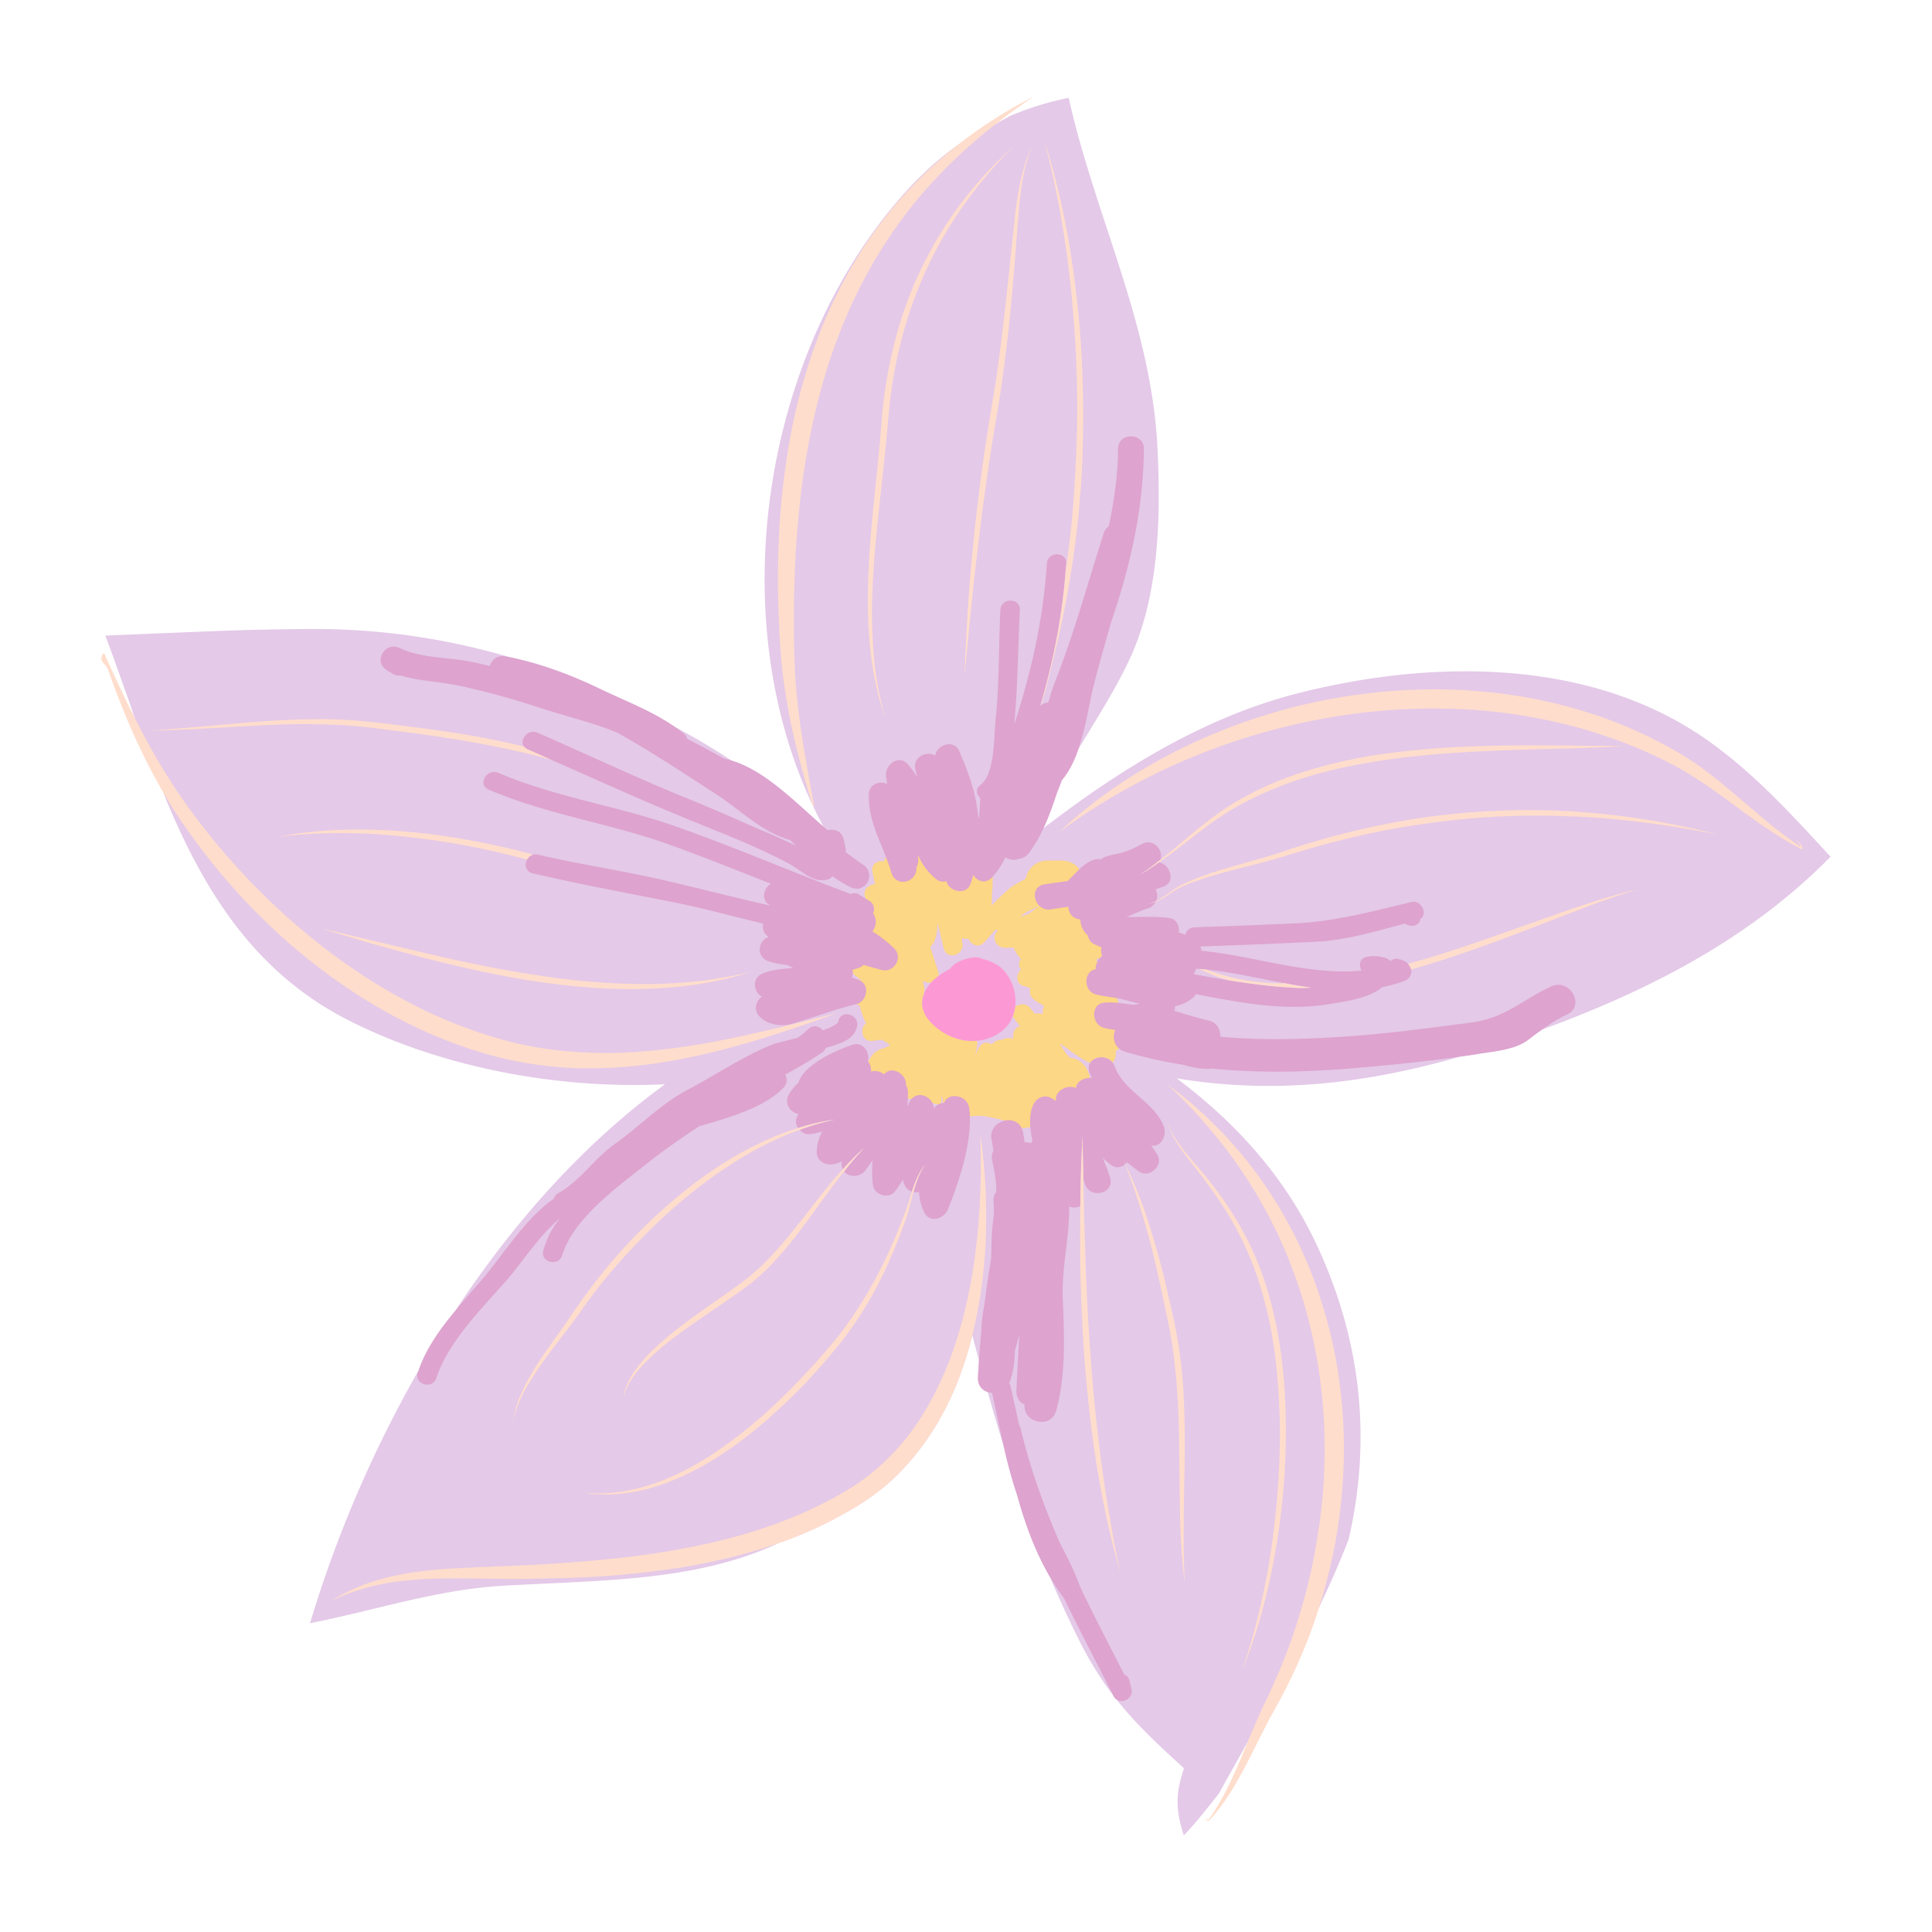
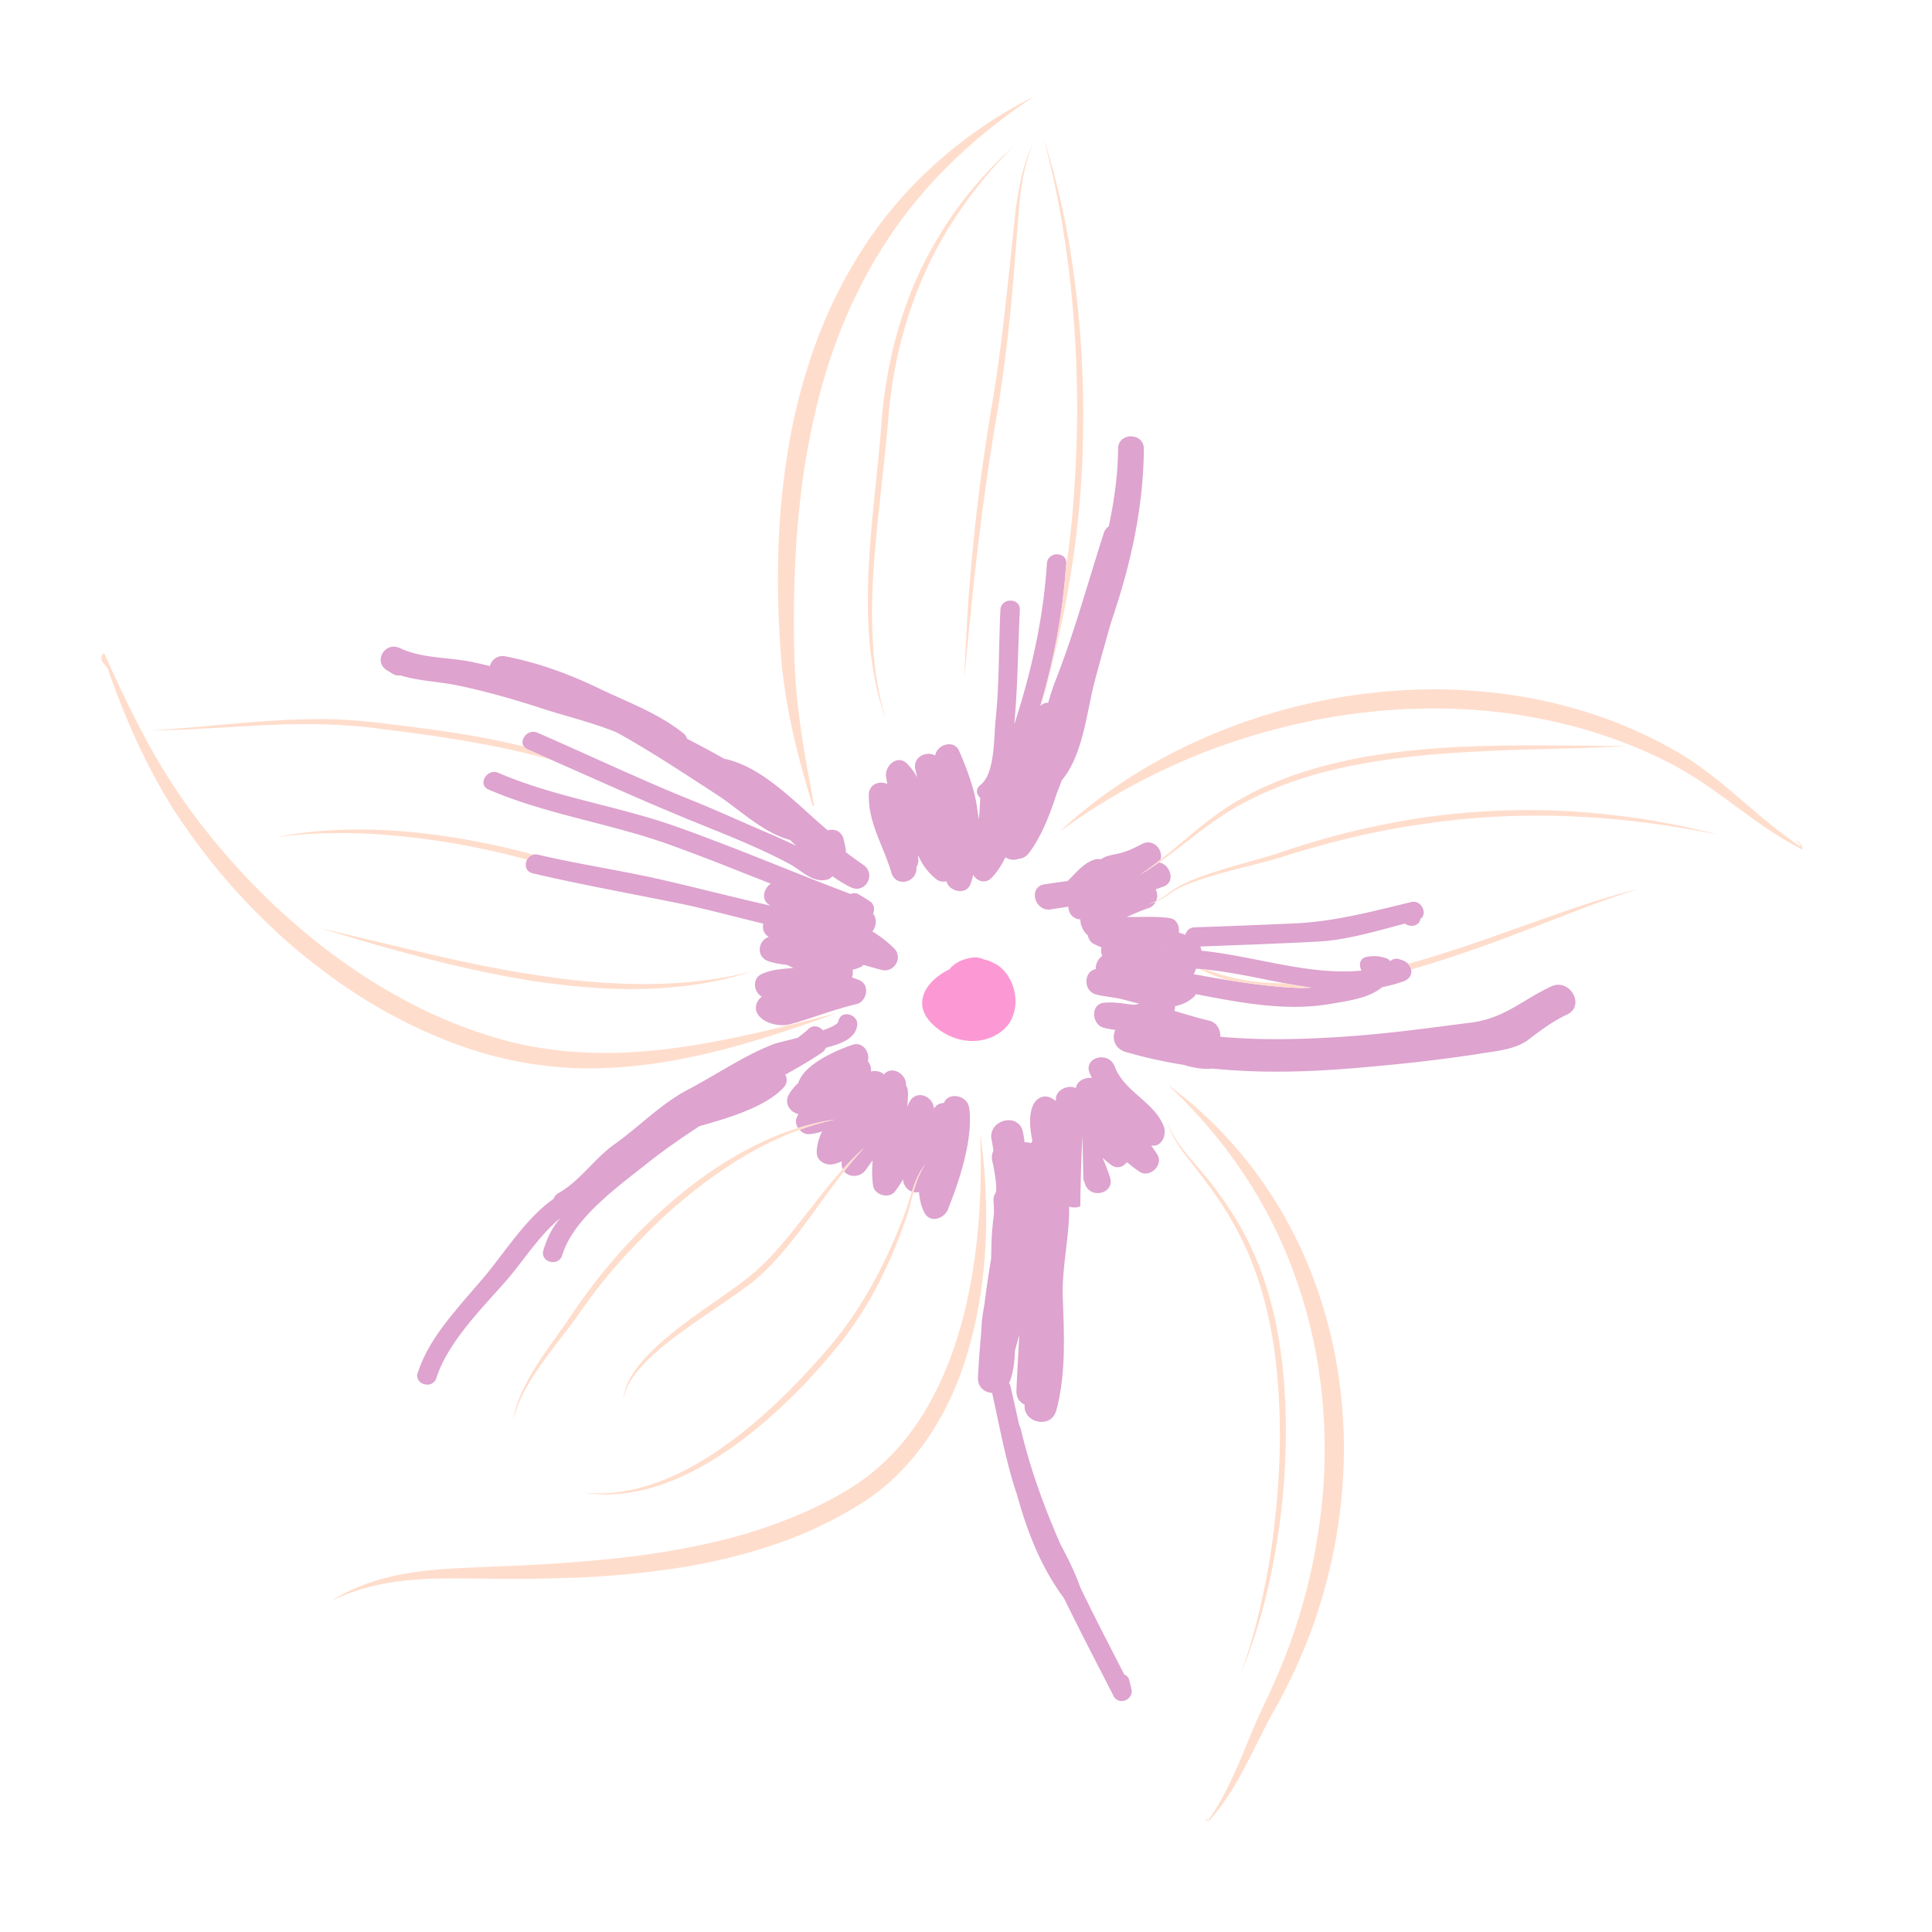
<svg xmlns="http://www.w3.org/2000/svg" data-bbox="10.5 10.001 178.999 179.997" viewBox="0 0 200 200" height="200" width="200" data-type="color">
  <g>
-     <path d="M176.671 76.57c-12.114-8.5-28.566-8.327-42.423-4.773-9.47 2.426-18.171 7.738-26.23 13.942.558-1.194 1.003-2.465 1.415-3.717.181-.43.342-.848.475-1.241.768-.899 1.307-2.025 1.728-3.239 1.783-2.98 3.673-5.882 5.196-9.074 3.173-6.657 3.339-14.822 2.991-22.07-.617-12.802-6.458-23.997-9.191-36.271a31.417 31.417 0 0 0-6.187 1.923c-.046.03-.072.072-.124.098-1.712.854-3.318 2.096-5.113 2.817-2.188 1.557-4.216 3.433-6.149 5.68-14.132 16.402-18.186 43.03-8.946 62.691.005.019.02.039.02.058l.009.007c0 .018.01.027.03.039a35.48 35.48 0 0 0 1.073 2.135c-2.831-2.435-5.969-5.762-9.495-6.83a70.642 70.642 0 0 0-3.951-2.428 84.124 84.124 0 0 0-2.022-1.121c-2.38-1.636-5.053-2.626-7.663-3.882-3.002-1.444-6.057-2.589-9.313-3.273-6.792-1.995-13.828-3.024-21.403-2.923-6.214.08-6.214.08-20.492.681 1.067 2.843 2.066 5.738 3.104 8.635-.119-.235-.221-.48-.338-.715.83 3.161 2.4 6.097 3.571 9.17 3.9 9.304 9.043 17.733 18.782 22.706 9.435 4.815 21.525 7.201 32.821 6.644-8.476 6.18-15.757 14.389-21.731 23.476-1.577 1.893-3.011 3.908-3.78 6.148a125.8 125.8 0 0 0-11.243 26.171c6.596-1.295 13.074-3.459 19.797-3.865 10.41-.618 20.031-.391 28.762-4.448a34.028 34.028 0 0 0 1.885-.703 42.387 42.387 0 0 0 5.607-2.765c1.807-1.038 3.555-2.338 5.029-3.855 2.967-3.036 5.097-6.778 6.448-10.694a35.88 35.88 0 0 0 1.033-3.495c.215.879.455 1.747.69 2.611-.03.591-.083 1.17-.103 1.764-.034.83.426 1.321 1.013 1.522.52 1.856 1.067 3.71 1.636 5.552.391 1.707.827 3.405 1.391 5.068.822 2.965 1.855 5.858 3.407 8.505a108.153 108.153 0 0 0 3.178 6.874c1.068 2.096 2.179 3.837 3.383 5.405.01.035.03.049.035.076a.766.766 0 0 0 .289.332c1.988 2.518 4.24 4.633 6.992 7.133-.862 2.572-.896 4.289-.01 6.947 1.294-1.358 2.451-2.845 3.619-4.321 4.774-8.625 9.873-17.154 13.438-26.318 2.35-10.157 1.408-20.485-3.376-30.645-3.271-6.942-8.353-12.54-14.42-17.079 9.891 1.622 19.277.637 29.374-2.262.641-.093 1.298-.176 1.944-.291 1.606-.259 3.731-.42 5.078-1.451.455-.352.91-.696 1.39-1.034 11.106-4.077 21.496-9.372 29.898-17.909-3.98-4.321-7.985-8.73-12.828-12.118z" fill="#E4C9E8" data-color="1" />
-     <path d="M116.346 106.366l-1.221-5.19c-.184-.783-.919-1.553-1.721-1.73.088-.043.107-.135.185-.187.077-.026.164-.026.24-.056.088-.09.166-.18.269-.244-.026-.064 0-.131-.017-.197.806-1.15.317-3.011-1.073-3.716-.302-.705-.962-1.204-1.702-1.491 1.591-1.262 1.125-4.473-1.478-4.473h-1.32c-1.348 0-2.113.877-2.334 1.892-.592.312-1.199.614-1.676 1.011a21.125 21.125 0 0 0-1.866 1.79c.065-.534.049-1.072.076-1.613a3.42 3.42 0 0 0 .039-.84c-.002-.193.039-.391.027-.581-.02.017-.04.044-.064.066-.017.018-.035.019-.052.036-.768-2.882-6.036-3.083-8.949-3.051-1.18.013-1.904.605-2.212 1.38-.65-.15-1.378.311-1.174 1.126.088.403.166.818.264 1.231-.607.015-1.254.545-1.057 1.244.029.088.049.171.078.239l.072.046c-.016.005-.028.016-.044.02-.935.449-1.493 1.849-1.152 2.825.099.332.226.653.358.972-1.609.907-1.709 3.71.525 4.618-1.492-.373-.646.372-.598 1.5.009.226.108.525.16.793-.089.05-.158.131-.261.156.107.056.215.095.323.15.16.675.38 1.304.672 1.869-.038.037-.087.046-.123.085-.553.591-.245 1.773.69 1.712.17-.009.566-.063 1.056-.128.462.278.837.47.839.617-.172.083-.38.132-.525.241-.034.007-.044.015-.082.022-2.365.426-2.422 4.447 0 4.824l3.931.612c1.783.278 2.142 1.011 1.963-.8.029.293.131.529.22.775-.012.089-.039.175-.047.264.04-.006.078-.009.118-.014.469 1.01 1.456 1.518 2.702 1.384v.002l.001-.002c.063-.007.115.013.179.002 1.112-.176 2.251.17 3.397.434l.021.017c.031-.007.062.014.094.009l.064.014c.716.695 1.782 1.031 2.915.449l4.604-2.363c2.054-1.055 1.276-4.462-.941-4.623-.105-.13-.223-.249-.326-.38-.24-.342-.47-.696-.695-1.048.088.034.157.073.235.105.97.679 1.89 1.426 2.894 1.866.431-.711 1.743-.842 2.341-.012.074-.107.152-.225.196-.342.141-.347.123-.579.1-.84.093-.074.172-.162.254-.248.043-.013.086-.021.13-.036-.019-.015-.017-.042-.035-.057.461-.533.721-1.251.513-2.136zm-10.385-11.757c.489-.293 1-.536 1.476-.768.021.01.035.029.057.038-.339.182-.634.439-.933.689-.312.123-.635.23-.937.367.111-.106.214-.216.337-.326zm-2.909 1.625c.078.049.171.09.255.117-.01.022-.03.024-.044.039-.705.601-.133 1.681.685 1.718.337.019.663-.002.988-.024.15.441.387.843.757 1.141-.238.389-.29.827.018 1.157-.563.464-.602 1.475.318 1.71.215.049.426.132.637.213-.152.398-.025.882.412 1.204.289.22.636.425 1.013.62a1.545 1.545 0 0 0-.137.85c-.083-.022-.162-.049-.26-.061a1.023 1.023 0 0 0-.539.037 6.081 6.081 0 0 1-.46-.547c-.421-.584-1.18-.523-1.606-.181a3.765 3.765 0 0 1-.255.98c.024.056.073.115.108.174.205.285.435.559.661.843a.903.903 0 0 0-.676.677 3.111 3.111 0 0 0-.073.664 1.083 1.083 0 0 0-1.102.088 1.203 1.203 0 0 0-1.072.469c-.426-.281-1.014-.259-1.337.332a9.2 9.2 0 0 0-.407.813c.113-.411.206-.811.23-1.194a.685.685 0 0 0-.054-.327 5.54 5.54 0 0 1-2.341-.32l-.024.012v-.024a6.112 6.112 0 0 1-.974-.48 5.062 5.062 0 0 0-.892-1.509c-.348-.407-.846-.672-1.324-.936a2.472 2.472 0 0 1 .056-1.502c-.015-.017-.015-.03-.025-.037.088-.195.147-.425.103-.686a4.445 4.445 0 0 0-.186-.752c.255.191.583.259.882.205.225-.242.475-.464.749-.674a.889.889 0 0 0-.024-.491c-.274-.855-.548-1.705-.813-2.553.181-.127.338-.298.416-.503.25-.657.348-1.334.334-2.012l.641 2.672c.299 1.28 2.116.759 1.939-.484a3.797 3.797 0 0 1-.044-.586.978.978 0 0 0 .671.071c.235.632 1.004 1.036 1.601.422.426-.442.808-.891 1.195-1.345z" fill="#FCD785" data-color="2" />
    <path d="M160.577 102.116c-2.987 1.392-4.784 3.278-8.26 3.737-4.211.545-8.495 1.134-12.721 1.429-4.49.317-8.902.437-13.27.042.024-.735-.353-1.483-1.17-1.666-1.199-.289-2.399-.657-3.589-1.009.024-.078.039-.149.059-.227.01-.091.01-.174.01-.262a4.015 4.015 0 0 0 1.909-.923 1.17 1.17 0 0 0 .245-.323c4.524.865 9.225 1.796 13.803 1.031 1.723-.298 4.098-.572 5.484-1.754a15.752 15.752 0 0 0 2.277-.628c.52-.198.837-.674.725-1.202-.024-.083-.039-.169-.088-.252a2.038 2.038 0 0 0-.235-.34c-.235-.261-.509-.354-.916-.476-.392-.113-.69-.008-.91.202a1.095 1.095 0 0 0-.495-.327c-.68-.2-1.219-.247-1.914-.122-.793.129-.881.894-.573 1.431-5.494.525-11.032-1.505-16.574-2.059a1.682 1.682 0 0 0-.122-.435c4.064-.157 8.133-.296 12.202-.511 3.011-.161 6.042-1.101 8.985-1.863.559.42 1.499.269 1.597-.481.808-.533.083-1.994-.91-1.754-4.026.96-7.923 2.025-12.075 2.213-3.467.156-6.934.291-10.396.41-.533.02-.843.374-.95.779a5.922 5.922 0 0 0-.676-.239c.098-.66-.22-1.397-.935-1.495-1.474-.215-2.977-.083-4.475-.122.749-.293 1.45-.65 2.203-.884.417-.13.671-.388.828-.692a4.837 4.837 0 0 1-.94.264c.347-.064.671-.188.974-.342a1.364 1.364 0 0 0-.058-1.202c.127-.037.23-.078.347-.12.054-.012.113-.042.162-.056v-.015c.122-.032.235-.068.338-.105 1.269-.503.656-2.286-.475-2.482a.09.09 0 0 0 .02-.034c-.661.457-1.332.914-2.031 1.319a31.32 31.32 0 0 0 2.149-1.58c.318-.975-.725-2.242-1.91-1.622-.823.435-1.518.769-2.433.989-.529.125-1.186.193-1.66.491-.054.034-.118.078-.171.107a1.45 1.45 0 0 0-.832.085c-.617.244-1.092.647-1.553 1.092-.347.342-.675.699-1.028 1.038-.02.013-.025.032-.044.037-.783.105-1.577.215-2.39.339-1.2.193-1.22 1.541-.524 2.213a1.337 1.337 0 0 0 1.175.382 53.534 53.534 0 0 1 1.836-.279c0 .66.455 1.27 1.243 1.317-.009.323.069.672.279 1.051.117.232.299.435.49.596.068.376.264.718.637.896.25.13.514.242.774.345-.064.283-.039.598.078.889-.103.064-.181.154-.269.244-.176.191-.284.42-.352.657-.039.156-.069.31-.044.464-1.248.213-1.327 2.199-.044 2.602.319.098.754.173 1.244.247.363.056.783.117 1.185.188.7.166 1.42.379 2.14.545a6.486 6.486 0 0 1-.607.112c-1.048-.119-2.125-.322-3.075-.21h-.03c-1.395.171-1.214 2.248-.029 2.577.255.076.514.122.779.166.156.024.308.051.45.066h.005c-.299.649-.191 1.461.416 1.946.166.142.367.249.622.328a48.661 48.661 0 0 0 5.974 1.334c.871.256 1.753.437 2.644.43.127 0 .24-.017.352-.042 5.038.518 10.126.366 15.248-.083 3.472-.301 7.002-.655 10.483-1.156.641-.093 1.298-.176 1.944-.291 1.606-.259 3.731-.42 5.078-1.451.455-.352.91-.696 1.39-1.034.813-.588 1.685-1.14 2.6-1.563 1.949-.905.318-3.819-1.63-2.917zm-35.691-1.745c2.707.276 5.425.912 8.143 1.417.906.179 1.807.328 2.713.45-.577.037-1.038.054-1.302.037-2.395-.095-4.755-.396-7.11-.772a147.263 147.263 0 0 1-3.775-.66c.122-.171.206-.364.245-.564.117.009.23.015.343.022.243.022.488.048.743.07zm-3.957-2.059h-.024c-.064-.054-.132-.095-.196-.149.064.047.147.096.22.149z" fill="#DEA3CF" data-color="3" />
    <path d="M102.71 90.808c.024-.022.043-.049.064-.066.519-.576.95-1.258 1.307-1.995.382.264.91.332 1.366.164a1.5 1.5 0 0 0 1.067-.603c.593-.784 1.073-1.649 1.504-2.568.558-1.194 1.003-2.465 1.415-3.717.181-.43.342-.848.475-1.241.768-.899 1.307-2.025 1.728-3.239.764-2.213 1.107-4.709 1.597-6.656.533-2.091 1.146-4.184 1.728-6.285.058-.186.122-.383.186-.571 1.93-5.701 3.213-11.51 3.266-17.553.02-1.725-2.664-1.749-2.669-.027-.024 2.804-.416 5.445-.965 8.039a1.295 1.295 0 0 0-.504.664c-1.636 5.068-3.08 10.42-5.034 15.36-.274.701-.504 1.468-.734 2.23-.211 0-.416.049-.602.164-.064.046-.113.085-.171.127-.015.005-.02.005-.039.017 1.361-4.629 2.291-9.36 2.639-14.214.02-.157.029-.318.044-.481.088-1.292-1.925-1.302-2.003-.022-.367 5.721-1.616 11.253-3.383 16.661.377-3.938.377-7.887.583-11.84.059-1.297-1.949-1.309-2.012-.022-.186 3.767-.103 7.577-.495 11.339-.156 1.422-.088 4.17-.842 5.811-.157.34-.357.63-.592.855-.044.052-.098.088-.147.132-.534.405-.402.977-.01 1.334-.044.708-.069 1.483-.152 2.201-.113-.701-.196-1.409-.333-2.089-.338-1.609-1.028-3.446-1.704-4.981-.538-1.226-2.301-.667-2.477.482-.876-.535-2.355.147-2.052 1.439.058.266.132.537.191.811a6.963 6.963 0 0 0-.979-1.343c-.97-1.097-2.385.064-2.247 1.255.043.262.083.518.132.772-.838-.361-1.905.027-1.915 1.131-.049 2.636 1.185 4.734 2.022 7.103.113.301.215.608.299.916.475 1.651 2.722 1.058 2.605-.527.225-.374.245-.762.147-1.119.02-.005.049-.017.078-.017.416.907.999 1.737 1.905 2.428.24.195.641.232.984.164v.005c.255 1.045 1.978 1.465 2.453.349.142-.347.23-.677.308-1.021.401.669 1.281 1.004 1.968.244z" fill="#DEA3CF" data-color="3" />
    <path d="M97.73 114.17c-.054.005-.098.01-.147.017a1.206 1.206 0 0 0-.91.591v-.071a1.475 1.475 0 0 0-.539-1.006c-.318-.259-.724-.393-1.116-.313-.323.059-.617.256-.842.637-.098.169-.176.357-.264.536.054-.499.088-1.004.078-1.496-.02-.293-.078-.53-.206-.73v-.061c.054-1.069-1.464-2.037-2.277-1.048-.328-.303-.828-.437-1.342-.303a1.43 1.43 0 0 0-.206-.894.79.79 0 0 0-.122-.181c.255-.911-.519-2.049-1.577-1.695-1.523.51-5.039 1.983-5.616 3.952a4.968 4.968 0 0 0-1.004 1.239c-.489.94.211 1.822 1.014 1.981-.059.129-.133.261-.191.401-.142.344-.049.723.157 1.043 1.258-.391 2.526-.699 3.834-.877a26.38 26.38 0 0 0-3.677 1.067c.25.286.602.474.974.45a5.45 5.45 0 0 0 1.361-.286c-.323.642-.539 1.319-.563 2.086-.049.918.832 1.451 1.655 1.318.348-.064.666-.176.935-.307 0 .064-.014.132-.014.202-.015.24.039.442.122.618.7-.769 1.42-1.517 2.203-2.211a38.977 38.977 0 0 0-2.066 2.438c.514.65 1.685.625 2.238-.154.225-.332.465-.667.72-.994-.079.86-.093 1.729.043 2.621.137.955 1.607 1.395 2.233.63.323-.403.602-.84.866-1.29v.039c.054.635.446 1.067.915 1.236.319-1.009.72-2.016 1.4-2.829-.611.87-.955 1.856-1.243 2.877.191.047.392.047.583-.007.049.718.196 1.419.533 2.093.559 1.177 2.066.699 2.458-.296 1.102-2.762 2.37-6.517 2.272-9.636a7.066 7.066 0 0 0-.064-.809c-.17-1.467-2.246-1.694-2.608-.578z" fill="#DEA3CF" data-color="3" />
    <path d="M120.469 116.581c-1.043-2.587-4.117-3.562-5.087-6.21a1.516 1.516 0 0 0-.196-.342c-.597-.831-1.909-.699-2.341.012-.166.262-.211.596-.064.987.069.198.171.366.255.554a2.37 2.37 0 0 0-.489.02c-.573.098-1.112.467-1.166 1.043l-.005-.005c-.72-.332-1.66.044-1.973.693-.025.027-.025.056-.029.085a1.114 1.114 0 0 0-.059.542c-.024-.014-.058-.022-.083-.031-.117-.088-.23-.176-.372-.247-.803-.44-1.636-.002-1.949.806-.215.52-.293 1.114-.274 1.734.009.61.107 1.248.24 1.898-.049.061-.103.147-.157.222a1.87 1.87 0 0 0-.656-.095c-.049-.352-.093-.706-.172-1.053-.112-.564-.421-.914-.808-1.087-.318-.156-.72-.183-1.082-.097-.837.193-1.567.925-1.352 1.99.083.372.133.748.186 1.126-.156.31-.215.694-.098 1.136.191.835.323 1.654.391 2.491 0 .218 0 .445-.02.667a1.354 1.354 0 0 0-.259.951c.029.405.049.831.049 1.263-.064.496-.127.994-.166 1.49-.103 1.021-.103 2.066-.127 3.102 0 .022 0 .051-.005.068a127.623 127.623 0 0 0-.71 4.861c-.166.855-.284 1.72-.299 2.57-.088 1.038-.186 2.064-.25 3.095-.03.591-.083 1.17-.103 1.764-.034.83.426 1.321 1.013 1.522.143.046.299.078.456.095.401 1.825.768 3.647 1.18 5.457.391 1.707.827 3.405 1.391 5.068.822 2.965 1.855 5.858 3.407 8.505.426.738.901 1.461 1.411 2.162a.11.11 0 0 1 .044.046c1.631 3.356 3.373 6.679 5.107 10.071.01.035.03.049.035.076a.766.766 0 0 0 .289.332c.652.493 1.777-.129 1.557-1.06l-.211-.867c-.078-.349-.289-.562-.538-.654-1.553-3.034-3.109-6.014-4.554-9.028-.553-1.573-1.302-3.037-2.076-4.504-1.67-3.823-3.105-7.755-4.094-11.93a.992.992 0 0 0-.142-.319c-.294-1.324-.588-2.655-.896-4.009a.828.828 0 0 0-.166-.374c.02-.039.044-.081.074-.132.387-1.011.494-2.118.544-3.229.142-.542.294-1.08.445-1.615-.098 1.913-.211 3.815-.294 5.723-.039.78.353 1.268.853 1.488-.211 1.866 2.741 2.584 3.275.596 1.014-3.776.808-7.783.671-11.652-.122-3.163.71-6.334.656-9.458.186.083.382.105.578.1a1.5 1.5 0 0 0 .278-.024c.005-.005.005-.005.025-.005.093-.024.176-.049.274-.093.03-2.433.098-4.863.225-7.296.029 1.507.064 3.017.093 4.519.059.154.132.3.171.464.529 1.624 3.095 1.009 2.595-.65-.215-.703-.494-1.38-.774-2.059.284.269.573.523.901.754.49.367 1.033.25 1.425-.075-.044-.108-.083-.213-.122-.31.054.093.093.191.147.291.059-.064.122-.122.191-.198.401.349.822.679 1.268.974 1.072.725 2.556-.706 1.836-1.798a20.67 20.67 0 0 0-.627-.911c1.079.234 1.662-1.117 1.309-1.996z" fill="#DEA3CF" data-color="3" />
    <path d="M56.305 73.404c2.385.769 5.161 1.427 7.599 2.445 3.496 1.947 6.865 4.182 10.234 6.368 2.429 1.576 4.759 3.938 7.624 4.729.035.032.064.059.103.085.177.176.372.349.554.523a84.206 84.206 0 0 0-3.491-1.563c-2.483-1.068-4.95-2.198-7.462-3.205-5.318-2.145-10.567-4.653-15.835-6.937-.999-.428-1.89.747-1.4 1.426.098.115.221.22.391.301.813.352 1.621.716 2.429 1.074 4.231 1.862 8.452 3.779 12.706 5.552.636.261 1.263.535 1.875.78.132.051.26.104.391.158 3.222 1.304 6.65 2.65 9.715 4.302 1.259.677 2.38 1.976 3.854 1.622a.892.892 0 0 0 .568-.362c.588.403 1.199.799 1.861 1.123 1.537.801 2.752-1.336 1.341-2.301a41.769 41.769 0 0 1-1.817-1.317c.02-.154.02-.318-.024-.472l-.191-.864c-.211-.855-.979-1.104-1.641-.918-.147-.127-.303-.249-.445-.379-2.831-2.435-5.969-5.762-9.495-6.83a7.267 7.267 0 0 0-.798-.208 110.74 110.74 0 0 0-3.824-2.057.998.998 0 0 0-.357-.54 13.264 13.264 0 0 0-.994-.745c-2.38-1.636-5.053-2.626-7.663-3.882-3.002-1.444-6.057-2.589-9.313-3.273-.166-.026-.323-.064-.48-.093-.837-.159-1.435.376-1.611 1.006-.823-.202-1.626-.396-2.429-.535-2.277-.381-4.769-.322-6.88-1.326-1.528-.733-2.826 1.387-1.337 2.301l.538.33c.29.186.578.237.833.191 1.997.616 4.054.633 6.14 1.08 2.928.628 5.881 1.473 8.731 2.411z" fill="#DEA3CF" data-color="3" />
    <path d="M85.077 108.977a.993.993 0 0 0 .406-.51c1.254-.357 2.953-.772 3.242-2.221.245-1.252-1.689-1.8-1.939-.525-.049.3-.725.632-1.601.943-.342-.425-.984-.62-1.493-.144-.347.332-.73.631-1.121.916-1.17.298-2.214.545-2.512.657-3.188 1.26-5.827 3.124-8.853 4.712-2.87 1.519-4.96 3.776-7.595 5.65-2.13 1.514-3.536 3.783-5.842 5.081-.22.127-.372.33-.451.567-2.801 1.935-5.014 5.459-7.095 7.968-.989 1.175-2.086 2.389-3.109 3.647-1.577 1.893-3.011 3.908-3.78 6.148-.02.083-.059.149-.093.237-.382 1.239 1.552 1.764 1.939.533 1.175-3.666 4.647-7.13 7.173-10.003 1.709-1.932 3.447-4.746 5.607-6.49 0 .007 0 .007.014.007-.769.896-1.244 1.751-1.724 3.271-.372 1.233 1.553 1.764 1.944.53 1.18-3.866 5.803-7.128 8.941-9.631 1.675-1.321 3.462-2.552 5.259-3.737 2.786-.791 6.855-1.935 8.755-4.038.323-.354.391-.906.127-1.29 1.294-.715 2.572-1.455 3.801-2.278z" fill="#DEA3CF" data-color="3" />
    <path d="M90.012 93.275l-.406-.262-.666-.403c-.309-.191-.603-.186-.867-.059-4.544-1.7-9-3.571-13.52-5.3-.255-.1-.514-.191-.779-.289a140.865 140.865 0 0 0-3.912-1.443c-5.998-2.113-12.432-2.993-18.279-5.518-1.17-.493-2.194 1.217-1.009 1.732 6.027 2.599 12.594 3.491 18.773 5.721 2.904 1.048 5.803 2.181 8.672 3.332.044.01.079.022.113.036.558.22 1.107.437 1.655.66-.671.44-1.009 1.507-.294 2.091.078.064.157.107.24.171-3.648-.813-7.261-1.758-10.904-2.599-4.368-1.016-8.804-1.654-13.147-2.67a.922.922 0 0 0-.485 0 .937.937 0 0 0-.632.506c-.279.523-.162 1.251.583 1.426 4.764 1.114 9.631 2.006 14.445 2.968 3.173.623 6.292 1.492 9.426 2.24-.117.496.02 1.043.559 1.375-1.151.403-1.337 2.104.025 2.536.631.198 1.234.291 1.865.361.211.096.436.213.681.318-.083 0-.166.003-.226.013-1.072.098-2.13.164-3.094.625-.989.457-.813 1.866.039 2.33-.598.435-.896 1.326-.265 2.032.725.804 2.189 1.1 3.222.816 2.316-.642 4.49-1.522 6.84-2.076.94-.23 1.342-1.588.652-2.245a1.081 1.081 0 0 0-.304-.21 7.035 7.035 0 0 0-.823-.298c.103-.249.123-.535.069-.804.24-.064.504-.134.759-.247.156-.042.264-.147.367-.256.622.183 1.254.359 1.885.522 1.273.335 2.247-1.27 1.302-2.218a12.076 12.076 0 0 0-1.714-1.412c-.181-.127-.372-.242-.553-.359.122-.137.201-.293.265-.472.166-.466.107-1.011-.187-1.363.192-.433.124-1.01-.371-1.308z" fill="#DEA3CF" data-color="3" />
    <path d="M96.388 101.715c.225-.242.475-.464.749-.674a7.512 7.512 0 0 1 1.073-.664c.034-.015.064-.039.098-.052.559-.75 1.631-1.131 2.507-1.211.368-.035.725.056 1.062.212.328.064.637.181.911.337.45.186.857.479 1.214.901.852 1.019 1.254 2.391 1.087 3.661a3.765 3.765 0 0 1-.255.98c-.049.14-.113.293-.191.435a6.814 6.814 0 0 1-.117.213c-.025.013-.03.047-.049.066a1.494 1.494 0 0 1-.191.254 3.889 3.889 0 0 1-.72.679 4.885 4.885 0 0 1-2.453.892 5.542 5.542 0 0 1-2.341-.32c-.01 0-.02 0-.025-.012a6.15 6.15 0 0 1-2.291-1.466c-.999-1.002-1.17-2.028-.842-2.961.147-.454.421-.879.774-1.27z" fill="#FC99D4" data-color="4" />
    <path d="M112.028 48.135c.23-5.698.093-11.422-.539-17.089-.323-2.833-.73-5.655-1.302-8.454-.582-2.785-1.263-5.552-2.154-8.259 1.493 5.489 2.419 11.117 2.952 16.762.519 5.655.667 11.341.368 17.003-.127 2.836-.338 5.667-.695 8.481a72.94 72.94 0 0 1-.323 2.257c-.348 4.854-1.278 9.585-2.639 14.214.02-.012.024-.012.039-.017.191-.569.372-1.136.529-1.717l.529-2.071c.338-1.385.671-2.772.98-4.16a102.764 102.764 0 0 0 2.255-16.95z" fill="#FFDDCC" data-color="5" />
    <path d="M104.399 28.733c-.485 4.604-1.014 9.221-1.812 13.771-.753 4.578-1.396 9.194-1.836 13.811-.23 2.316-.426 4.629-.582 6.937-.128 2.321-.26 4.634-.338 6.952.226-2.304.426-4.617.671-6.925.225-2.306.476-4.612.759-6.905.549-4.6 1.19-9.189 1.993-13.752.749-4.597 1.277-9.209 1.66-13.835l.548-6.94c.171-2.306.533-4.607 1.376-6.774-.989 2.113-1.4 4.439-1.709 6.742l-.73 6.918z" fill="#FFDDCC" data-color="5" />
    <path d="M91.981 43.02c.451-5.225 1.733-10.384 3.937-15.154 2.189-4.768 5.352-9.084 9.088-12.815a44.038 44.038 0 0 0-5.396 5.829 41.573 41.573 0 0 0-4.167 6.774c-2.335 4.785-3.618 10.03-4.132 15.303-.358 5.269-1.126 10.491-1.385 15.792-.128 2.64-.128 5.291.112 7.934.26 2.63.749 5.261 1.645 7.75-.749-2.536-1.17-5.156-1.312-7.78-.172-2.618-.108-5.254.073-7.88.357-5.254 1.116-10.487 1.537-15.753z" fill="#FFDDCC" data-color="5" />
    <path d="M32.39 74.968c1.415.012 2.83.073 4.231.183 1.381.11 2.801.303 4.191.484 2.806.354 5.592.747 8.374 1.248 2.653.476 5.278 1.038 7.864 1.768-.808-.358-1.616-.723-2.429-1.074a1.136 1.136 0 0 1-.391-.301 87.05 87.05 0 0 0-4.921-1.038c-2.801-.498-5.607-.867-8.417-1.212-2.801-.361-5.656-.645-8.486-.576-5.685.051-11.291.864-16.937 1.168 2.82-.008 5.651-.196 8.476-.357 2.814-.169 5.649-.335 8.445-.293z" fill="#FFDDCC" data-color="5" />
    <path d="M53.328 88.661c.412.105.823.215 1.239.32a.938.938 0 0 1 .632-.506 66.1 66.1 0 0 0-1.709-.457c-4.064-.982-8.192-1.717-12.364-2.001-4.172-.288-8.398-.174-12.486.64a48.068 48.068 0 0 1 6.223-.41c2.071-.03 4.148.078 6.209.278a80.483 80.483 0 0 1 12.256 2.136z" fill="#FFDDCC" data-color="5" />
    <path d="M44.215 98.71l-11.036-2.619c1.802.559 3.623 1.089 5.435 1.624a271.68 271.68 0 0 0 5.484 1.495c3.663.945 7.365 1.747 11.11 2.352 3.761.547 7.546.913 11.365.813 1.89-.054 3.78-.198 5.67-.486 1.875-.298 3.726-.703 5.528-1.302-3.678.921-7.453 1.29-11.218 1.28-3.761-.012-7.516-.359-11.238-.965-3.726-.545-7.417-1.339-11.1-2.192z" fill="#FFDDCC" data-color="5" />
    <path d="M130.581 165.811a59.304 59.304 0 0 1-2.076 7.281c1.949-4.673 3.134-9.649 3.868-14.661a71.633 71.633 0 0 0 .568-15.181c-.397-5.049-1.435-10.14-3.712-14.71-1.136-2.294-2.551-4.421-4.133-6.407-.788-.987-1.65-1.922-2.434-2.902-.773-.989-1.513-2.047-1.84-3.278.269 1.246.955 2.36 1.704 3.378.749 1.021 1.577 1.983 2.306 3.005 1.523 2.012 2.869 4.142 3.937 6.419 2.135 4.543 3.163 9.538 3.521 14.546.401 5.017.176 10.071-.421 15.064a71.34 71.34 0 0 1-1.288 7.446z" fill="#FFDDCC" data-color="5" />
-     <path d="M122.609 152.828c.069-3.71.078-7.44-.289-11.158a48.698 48.698 0 0 0-.916-5.525c-.416-1.815-.803-3.64-1.292-5.432a81.466 81.466 0 0 0-1.616-5.342c-.593-1.654-1.239-3.281-2.003-4.858-.054-.1-.093-.198-.147-.291.039.097.078.202.122.31 1.322 3.349 2.326 6.812 3.148 10.301.407 1.815.813 3.62 1.18 5.447.397 1.803.69 3.618.862 5.459.411 3.671.401 7.379.44 11.09.024 1.861.04 3.717.103 5.579.088 1.859.22 3.715.46 5.562a81.551 81.551 0 0 1-.122-5.567c-.009-1.862.04-3.712.07-5.575z" fill="#FFDDCC" data-color="5" />
-     <path d="M114.045 151.611c-.499-3.762-.906-7.526-1.146-11.305-.308-3.781-.455-7.567-.578-11.356a245.614 245.614 0 0 1-.112-4.323c-.02-.823-.044-1.642-.059-2.458v-.073c-.029-1.502-.064-3.012-.093-4.519a179.505 179.505 0 0 0-.225 7.296c-.024 1.365-.03 2.731-.024 4.096.02 3.796.181 7.587.426 11.386.298 3.783.69 7.572 1.293 11.331a120.2 120.2 0 0 0 1.058 5.599 89.573 89.573 0 0 0 1.391 5.518c-.392-1.852-.764-3.71-1.072-5.586a123.934 123.934 0 0 1-.859-5.606z" fill="#FFDDCC" data-color="5" />
    <path d="M82.776 142.845c-3.006 3.149-6.297 6.043-10.009 8.312-1.846 1.124-3.824 2.071-5.906 2.689-2.081.63-4.28.894-6.458.674 2.164.369 4.407.171 6.541-.364 2.14-.559 4.167-1.471 6.081-2.562 3.824-2.199 7.164-5.14 10.234-8.283 1.493-1.605 2.957-3.241 4.289-5.005 1.308-1.763 2.492-3.63 3.472-5.598.999-1.954 1.846-3.984 2.59-6.053.426-1.043.656-2.159.945-3.249.289-1.021.632-2.007 1.243-2.877-.68.813-1.082 1.82-1.4 2.829-.009.031-.029.068-.034.102-.323 1.048-.641 2.076-1.063 3.087-.793 2.027-1.689 4.021-2.732 5.929-1.043 1.903-2.194 3.749-3.507 5.474-1.324 1.707-2.793 3.331-4.286 4.895z" fill="#FFDDCC" data-color="5" />
    <path d="M86.281 122.128c-.979 1.18-1.91 2.392-2.84 3.576-1.885 2.382-3.761 4.804-6.115 6.641-2.38 1.842-5 3.452-7.389 5.367-1.195.955-2.355 1.959-3.373 3.11-.984 1.158-1.915 2.499-2.047 4.045.279-1.507 1.234-2.748 2.286-3.825 1.053-1.08 2.233-2.028 3.442-2.924 2.434-1.812 5.024-3.402 7.478-5.254 2.433-1.954 4.318-4.394 6.121-6.851.896-1.234 1.772-2.47 2.697-3.676.26-.369.554-.714.843-1.068a39.267 39.267 0 0 1 2.066-2.438c-.783.693-1.503 1.441-2.203 2.211-.334.366-.643.725-.966 1.086z" fill="#FFDDCC" data-color="5" />
    <path d="M66.627 127.993c2.732-2.804 5.768-5.337 9.069-7.465a35.305 35.305 0 0 1 5.156-2.799c.622-.296 1.263-.533 1.924-.77a26.284 26.284 0 0 1 3.677-1.067c-1.308.178-2.576.486-3.834.877-2.532.787-4.941 1.957-7.203 3.322-3.408 2.079-6.459 4.639-9.265 7.44-2.786 2.817-5.268 5.958-7.428 9.241-1.136 1.614-2.316 3.19-3.364 4.868a22.205 22.205 0 0 0-1.405 2.628c-.402.909-.71 1.856-.818 2.841.377-1.947 1.4-3.664 2.493-5.288 1.092-1.629 2.331-3.164 3.525-4.742.598-.784 1.136-1.612 1.724-2.396a61.93 61.93 0 0 1 1.792-2.328 62.72 62.72 0 0 1 3.957-4.362z" fill="#FFDDCC" data-color="5" />
    <path d="M128.999 82.992c3.942-2.067 8.256-3.3 12.648-4.033 4.393-.775 8.863-1.068 13.318-1.258 4.471-.183 8.956-.213 13.427-.462l-6.703-.064a295.574 295.574 0 0 0-6.728.017c-4.491.083-8.985.374-13.427 1.112-4.416.791-8.814 2.04-12.785 4.236-1.988 1.08-3.785 2.455-5.499 3.888-1.033.863-2.056 1.735-3.119 2.565a30.99 30.99 0 0 1-2.149 1.58c.7-.405 1.371-.862 2.031-1.319 3.002-2.112 5.715-4.633 8.986-6.262z" fill="#FFDDCC" data-color="5" />
    <path d="M162.878 84.003c-5.083-.323-10.195-.101-15.238.586a83.149 83.149 0 0 0-14.817 3.562c-2.389.806-4.862 1.377-7.286 2.171-1.209.413-2.409.848-3.535 1.449-.803.471-1.508 1.094-2.321 1.497a3.589 3.589 0 0 1-.974.342c.323-.051.622-.147.94-.264.289-.117.558-.254.827-.415.554-.342 1.053-.72 1.606-1.009 1.122-.542 2.346-.931 3.54-1.295 2.433-.723 4.916-1.234 7.355-1.994 4.833-1.517 9.754-2.726 14.763-3.385 4.995-.738 10.058-.951 15.111-.728 5.058.205 10.087.899 15.057 1.885a87.205 87.205 0 0 0-7.447-1.558 86.344 86.344 0 0 0-7.581-.844z" fill="#FFDDCC" data-color="5" />
    <path d="M145.755 99.771c.083.09.152.2.235.34.049.083.064.169.088.252 3.903-1.114 7.736-2.479 11.521-3.928l5.979-2.299a88.51 88.51 0 0 1 6.052-2.106c-4.161.994-8.182 2.504-12.212 3.918-3.854 1.365-7.712 2.752-11.663 3.823z" fill="#FFDDCC" data-color="5" />
    <path d="M127.329 101.502c2.355.376 4.715.677 7.11.772.264.017.725 0 1.302-.037a44.842 44.842 0 0 1-2.713-.45c-.112 0-.22.008-.323.008-2.654-.012-5.338-.471-7.82-1.424-.255-.022-.499-.049-.744-.071.719.347 1.44.664 2.184.916.333.115.676.198 1.004.286z" fill="#FFDDCC" data-color="5" />
    <path d="M91.07 23.239c-2.115 2.79-3.854 5.858-5.303 9.055-1.435 3.203-2.507 6.552-3.325 9.939-.803 3.408-1.298 6.872-1.616 10.34a92.509 92.509 0 0 0-.245 10.411c.059 1.734.147 3.464.284 5.191.152 1.737.411 3.466.71 5.171.622 3.398 1.523 6.712 2.536 9.991.005.019.02.039.02.058l.009.007c0 .018.01.027.03.039.009.008.03.017.049.008.039-.012.054-.047.048-.091-.622-3.383-1.273-6.763-1.65-10.169-.421-3.39-.45-6.798-.431-10.215.039-3.427.191-6.835.549-10.227a76.15 76.15 0 0 1 1.654-10.049c1.523-6.605 4.108-12.966 7.942-18.557 3.08-4.533 7.007-8.471 11.428-11.827a63.91 63.91 0 0 1 3.246-2.313 46.928 46.928 0 0 0-7.59 4.795c-3.125 2.42-5.96 5.251-8.345 8.443z" fill="#FFDDCC" data-color="5" />
    <path d="M51.159 109.331a39.18 39.18 0 0 0 12.119 1.2c4.044-.198 8.021-.958 11.903-1.967 3.863-1.021 7.658-2.296 11.395-3.669-7.707 1.945-15.483 3.997-23.347 4.104-3.927.035-7.834-.388-11.56-1.468a49.543 49.543 0 0 1-10.773-4.543c-3.408-1.91-6.634-4.182-9.626-6.72-3.002-2.511-5.783-5.313-8.329-8.305-2.561-3.007-4.858-6.197-6.826-9.624a86.9 86.9 0 0 1-2.106-3.903 146.22 146.22 0 0 1-3.187-6.739l-.02-.008c-.005-.046-.064-.068-.108-.046-.03.013-.034.024-.039.044-.074.142-.152.284-.152.452-.02.186.069.342.161.457.186.205.353.396.49.635 1.146 3.271 2.443 6.498 4.02 9.617a75.347 75.347 0 0 0 1.641 3.051c.441.74.876 1.478 1.337 2.189a70.465 70.465 0 0 0 3.535 4.895c2.492 3.161 5.298 6.077 8.324 8.744 3.075 2.636 6.366 5.017 9.911 7.003 3.544 1.955 7.31 3.568 11.237 4.601z" fill="#FFDDCC" data-color="5" />
    <path d="M186.278 87.237c-.162-.139-.338-.259-.484-.422.132.176.293.327.431.483a.783.783 0 0 1 .191.367c-2.864-1.896-5.357-4.245-8.031-6.449-1.366-1.107-2.786-2.198-4.333-3.129a45.694 45.694 0 0 0-4.74-2.452c-3.261-1.47-6.699-2.518-10.2-3.234a54.858 54.858 0 0 0-10.63-1.04 59.678 59.678 0 0 0-20.893 3.832c-6.639 2.499-12.858 6.17-17.985 10.975 5.645-4.172 11.913-7.355 18.494-9.524 6.586-2.143 13.48-3.32 20.385-3.298 3.447 0 6.894.288 10.273.933a50.677 50.677 0 0 1 9.93 2.828 43.704 43.704 0 0 1 4.691 2.172c1.498.794 2.948 1.757 4.368 2.778 2.831 2.012 5.597 4.258 8.76 5.845.039.024.078.002.103-.029 0-.02.015-.032 0-.052a1.041 1.041 0 0 0-.33-.584z" fill="#FFDDCC" data-color="5" />
    <path d="M134.297 128.469c-3.1-6.417-7.747-12.045-13.427-16.19 5.136 4.785 9.265 10.503 12.011 16.83 2.742 6.324 4.148 13.171 4.236 20.039a55.048 55.048 0 0 1-.789 10.267c-.529 3.402-1.415 6.749-2.531 10.01a59.261 59.261 0 0 1-1.92 4.814c-.337.799-.71 1.571-1.087 2.362-.391.808-.739 1.617-1.087 2.421-.7 1.663-1.351 3.337-2.11 4.961-.705 1.534-1.493 3.016-2.472 4.389-.064.015-.127.015-.181.015-.079-.017-.098 0-.025-.059l.166-.125c.044-.043.132-.095.118-.164.01.069-.078.108-.122.144l-.186.107c-.03.022-.083.013-.078.105.048.056.078.039.107.056.074.015.157.017.23.024.005 0 .024-.007.03-.009l.005-.013c2.277-2.486 3.736-5.589 5.22-8.542.078-.149.162-.307.24-.459.382-.777.779-1.549 1.2-2.296.436-.764.862-1.546 1.258-2.333a58.177 58.177 0 0 0 2.189-4.851c1.312-3.298 2.262-6.742 2.928-10.227.632-3.503.95-7.072.896-10.63-.073-3.564-.48-7.126-1.283-10.596-.818-3.464-1.969-6.862-3.536-10.05z" fill="#FFDDCC" data-color="5" />
    <path d="M100.996 129.488c-.495 4.011-1.386 7.959-2.84 11.674-1.464 3.694-3.507 7.177-6.327 9.905a22.464 22.464 0 0 1-4.681 3.515 41.505 41.505 0 0 1-5.361 2.589c-3.692 1.507-7.594 2.516-11.571 3.225-3.947.735-7.981 1.119-12.021 1.412-4.059.296-8.113.359-12.222.615-2.037.159-4.113.408-6.101.933-2.008.518-3.931 1.316-5.645 2.411 1.826-.907 3.775-1.514 5.753-1.867 1.988-.349 4.015-.476 6.028-.493 2.032-.034 4.074.027 6.121.036 2.037.018 4.089-.02 6.13-.081a94.363 94.363 0 0 0 12.291-1.104c3.423-.559 6.825-1.378 10.101-2.535a34.028 34.028 0 0 0 1.885-.703 42.387 42.387 0 0 0 5.607-2.765c1.807-1.038 3.555-2.338 5.029-3.855 2.967-3.036 5.097-6.778 6.448-10.694a35.88 35.88 0 0 0 1.033-3.495c.72-2.838 1.126-5.728 1.327-8.625a60.306 60.306 0 0 0-.504-12.231c.136 4.067.034 8.127-.48 12.133z" fill="#FFDDCC" data-color="5" />
  </g>
</svg>